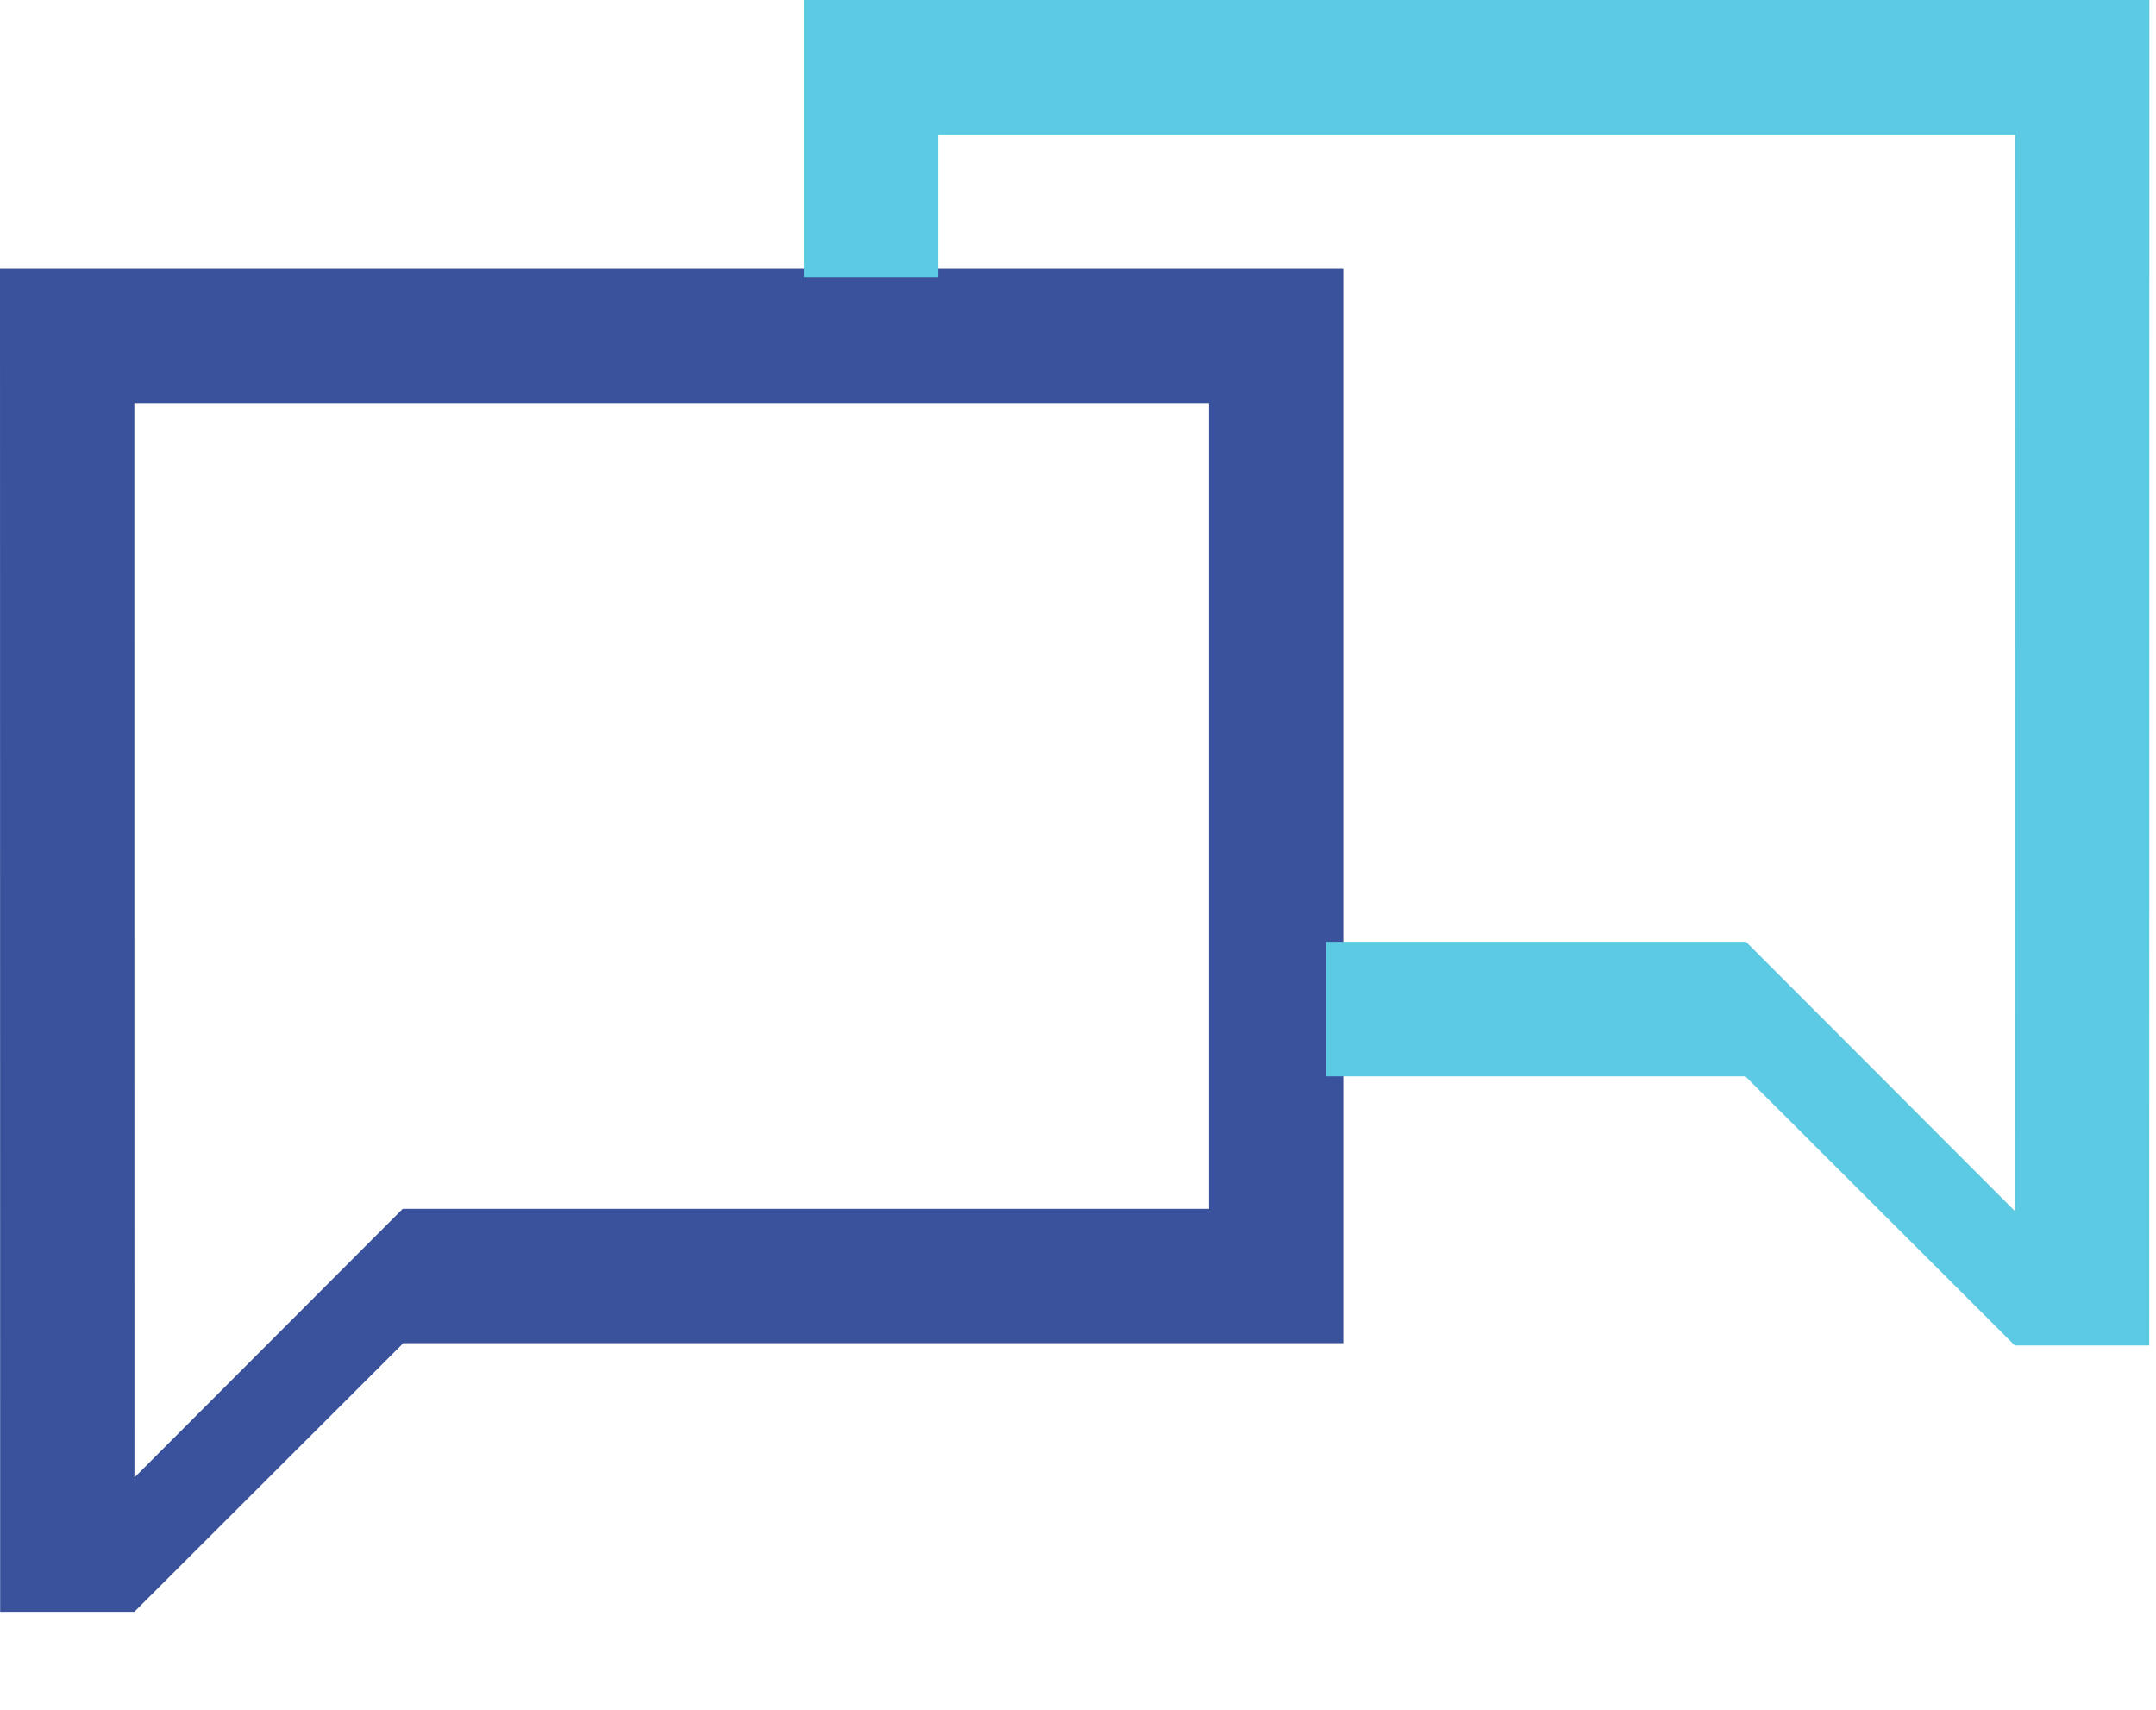
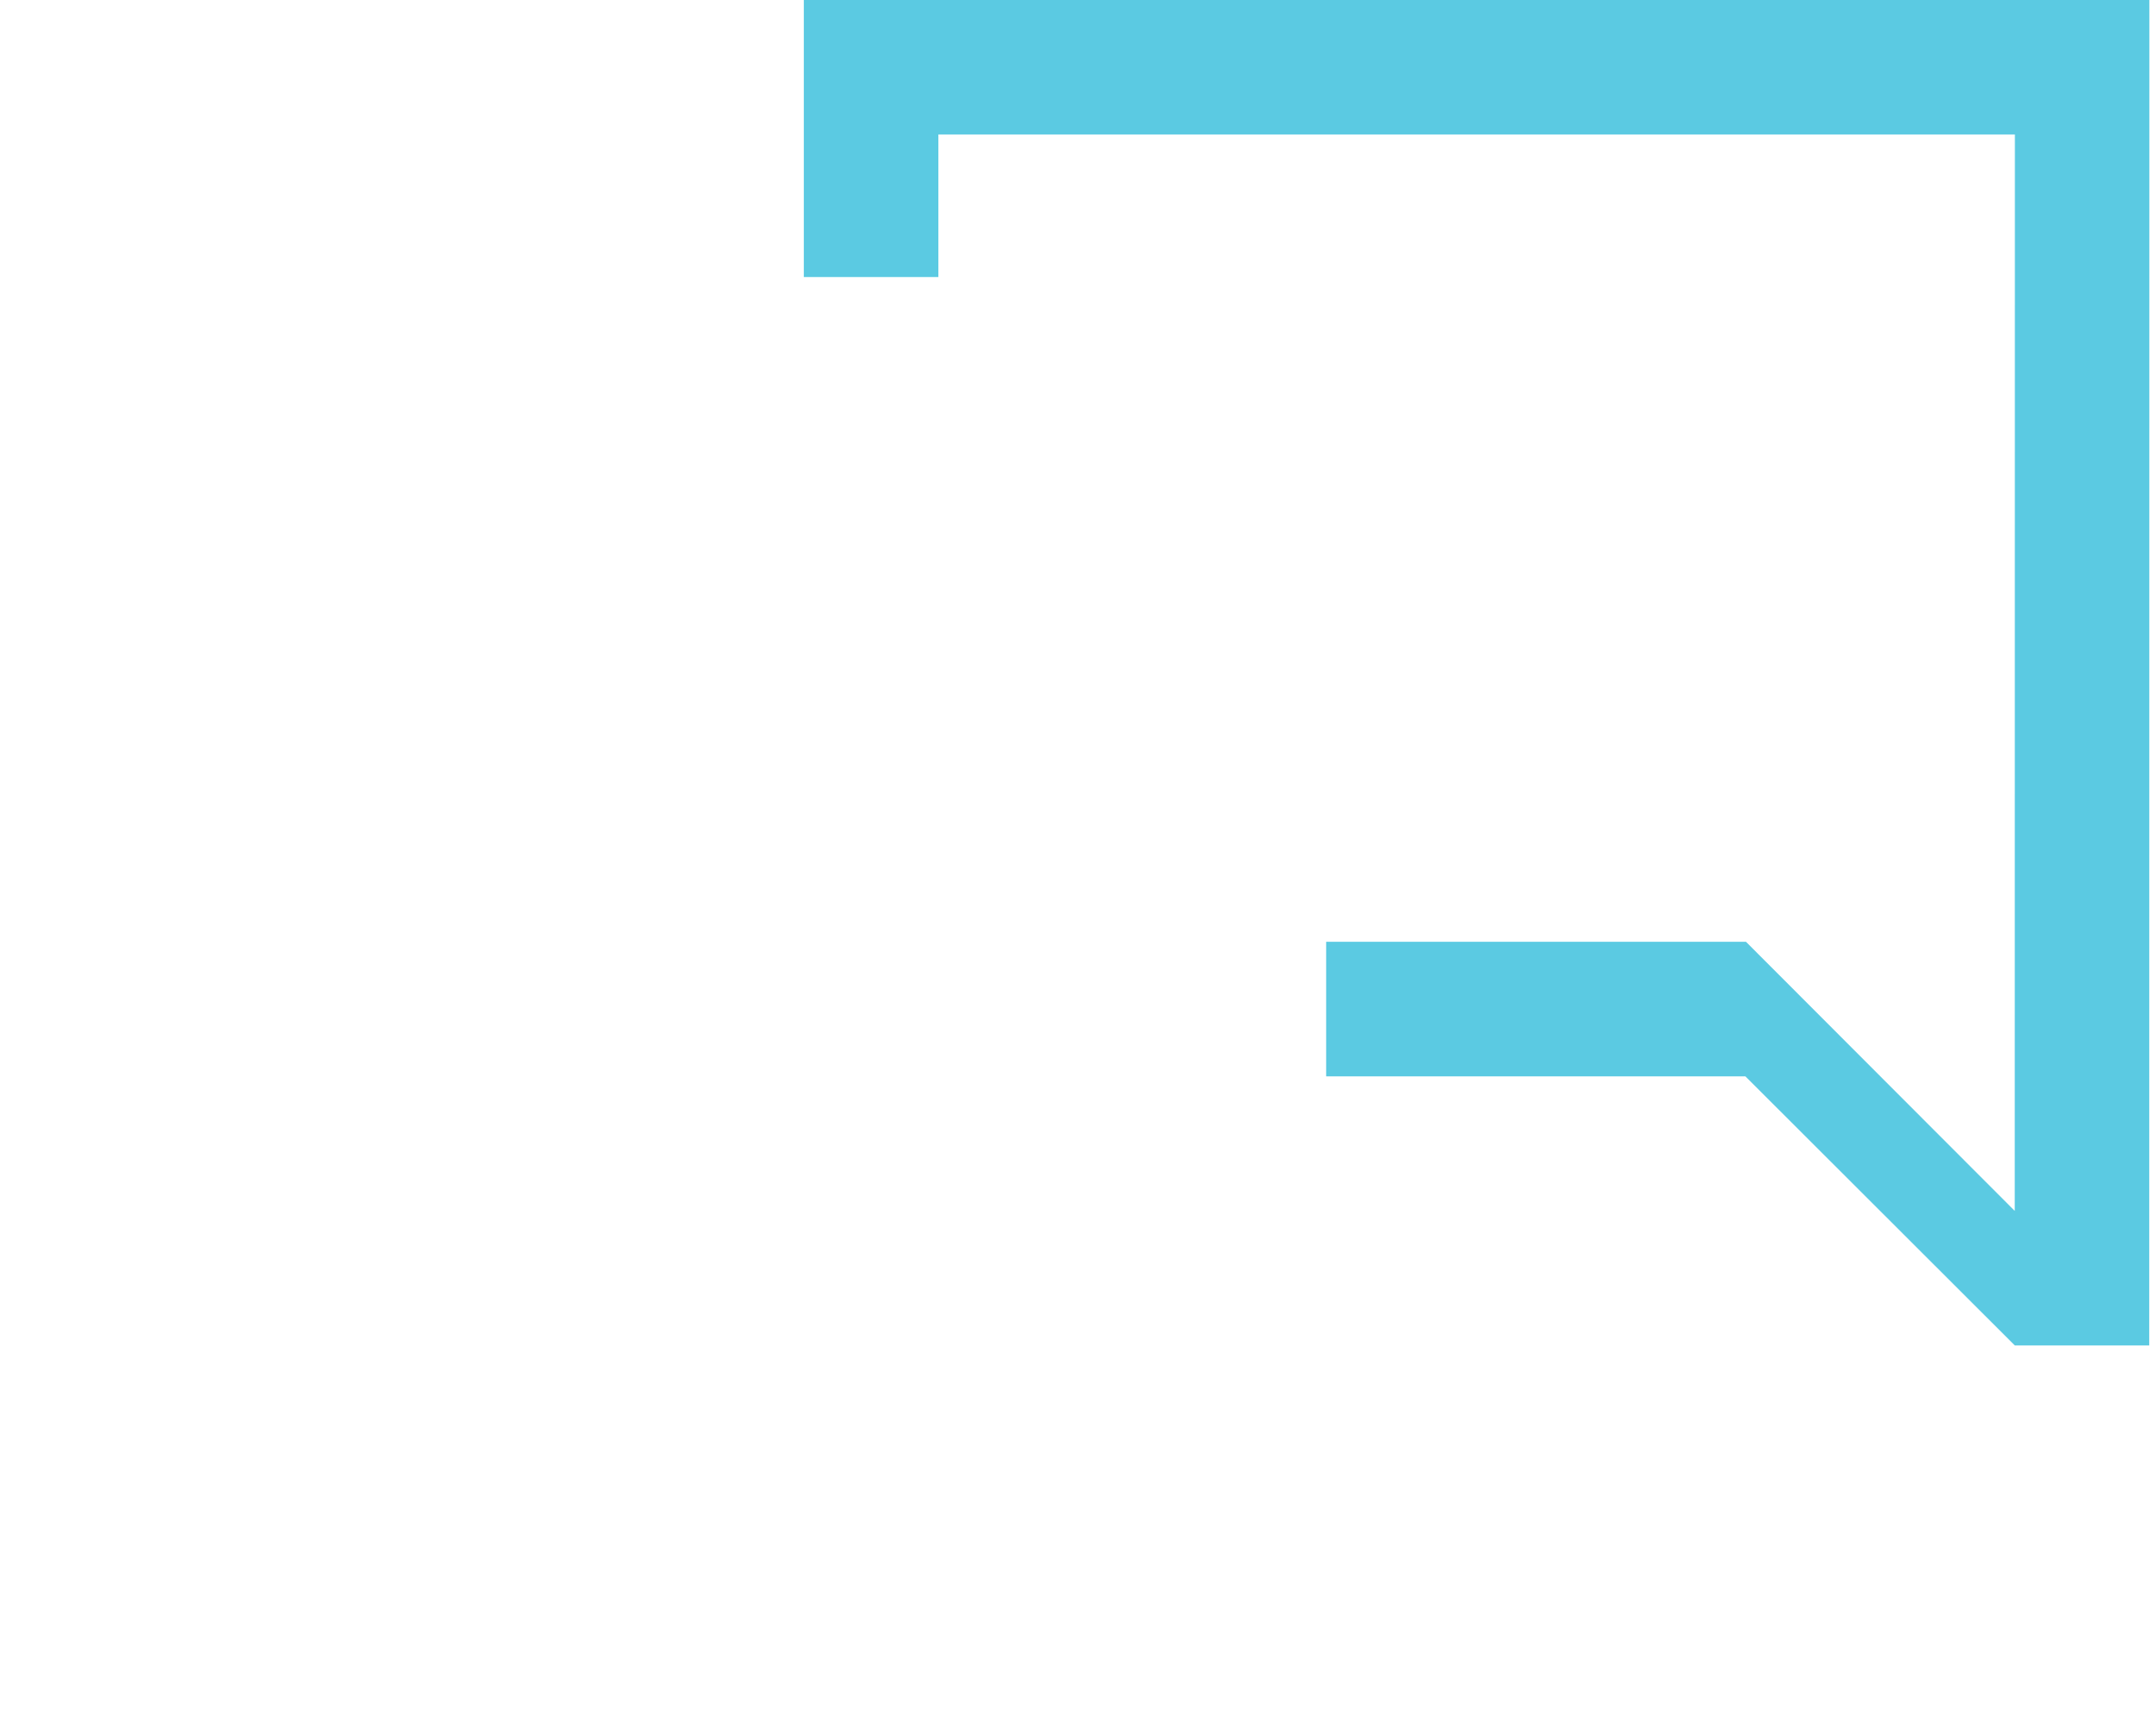
<svg xmlns="http://www.w3.org/2000/svg" width="29px" height="23px" viewBox="0 0 29 23" version="1.1">
  <title>icons/communication</title>
  <desc>Created with Sketch.</desc>
  <defs />
  <g id="icons/communication" stroke="none" stroke-width="1" fill="none" fill-rule="evenodd">
    <g id="Group">
      <g>
-         <path d="M1.807,5.421 L16.262,5.421 L16.262,16.261 L5.417,16.261 L1.808,19.875 L1.807,5.421 L1.807,5.421 Z M0,3.614 L0.002,21.682 L1.807,21.682 L5.425,18.068 L18.068,18.068 L18.068,3.614 L0,3.614 Z" id="Shape" fill="#3A529B" />
        <polygon id="Shape" fill="#5BCAE2" points="27.102 1.809 12.622 1.809 12.622 3.727 10.812 3.727 10.812 0 28.911 0 28.909 18.099 27.101 18.099 23.477 14.479 17.838 14.479 17.838 12.669 23.485 12.669 27.1 16.289" />
      </g>
    </g>
  </g>
</svg>